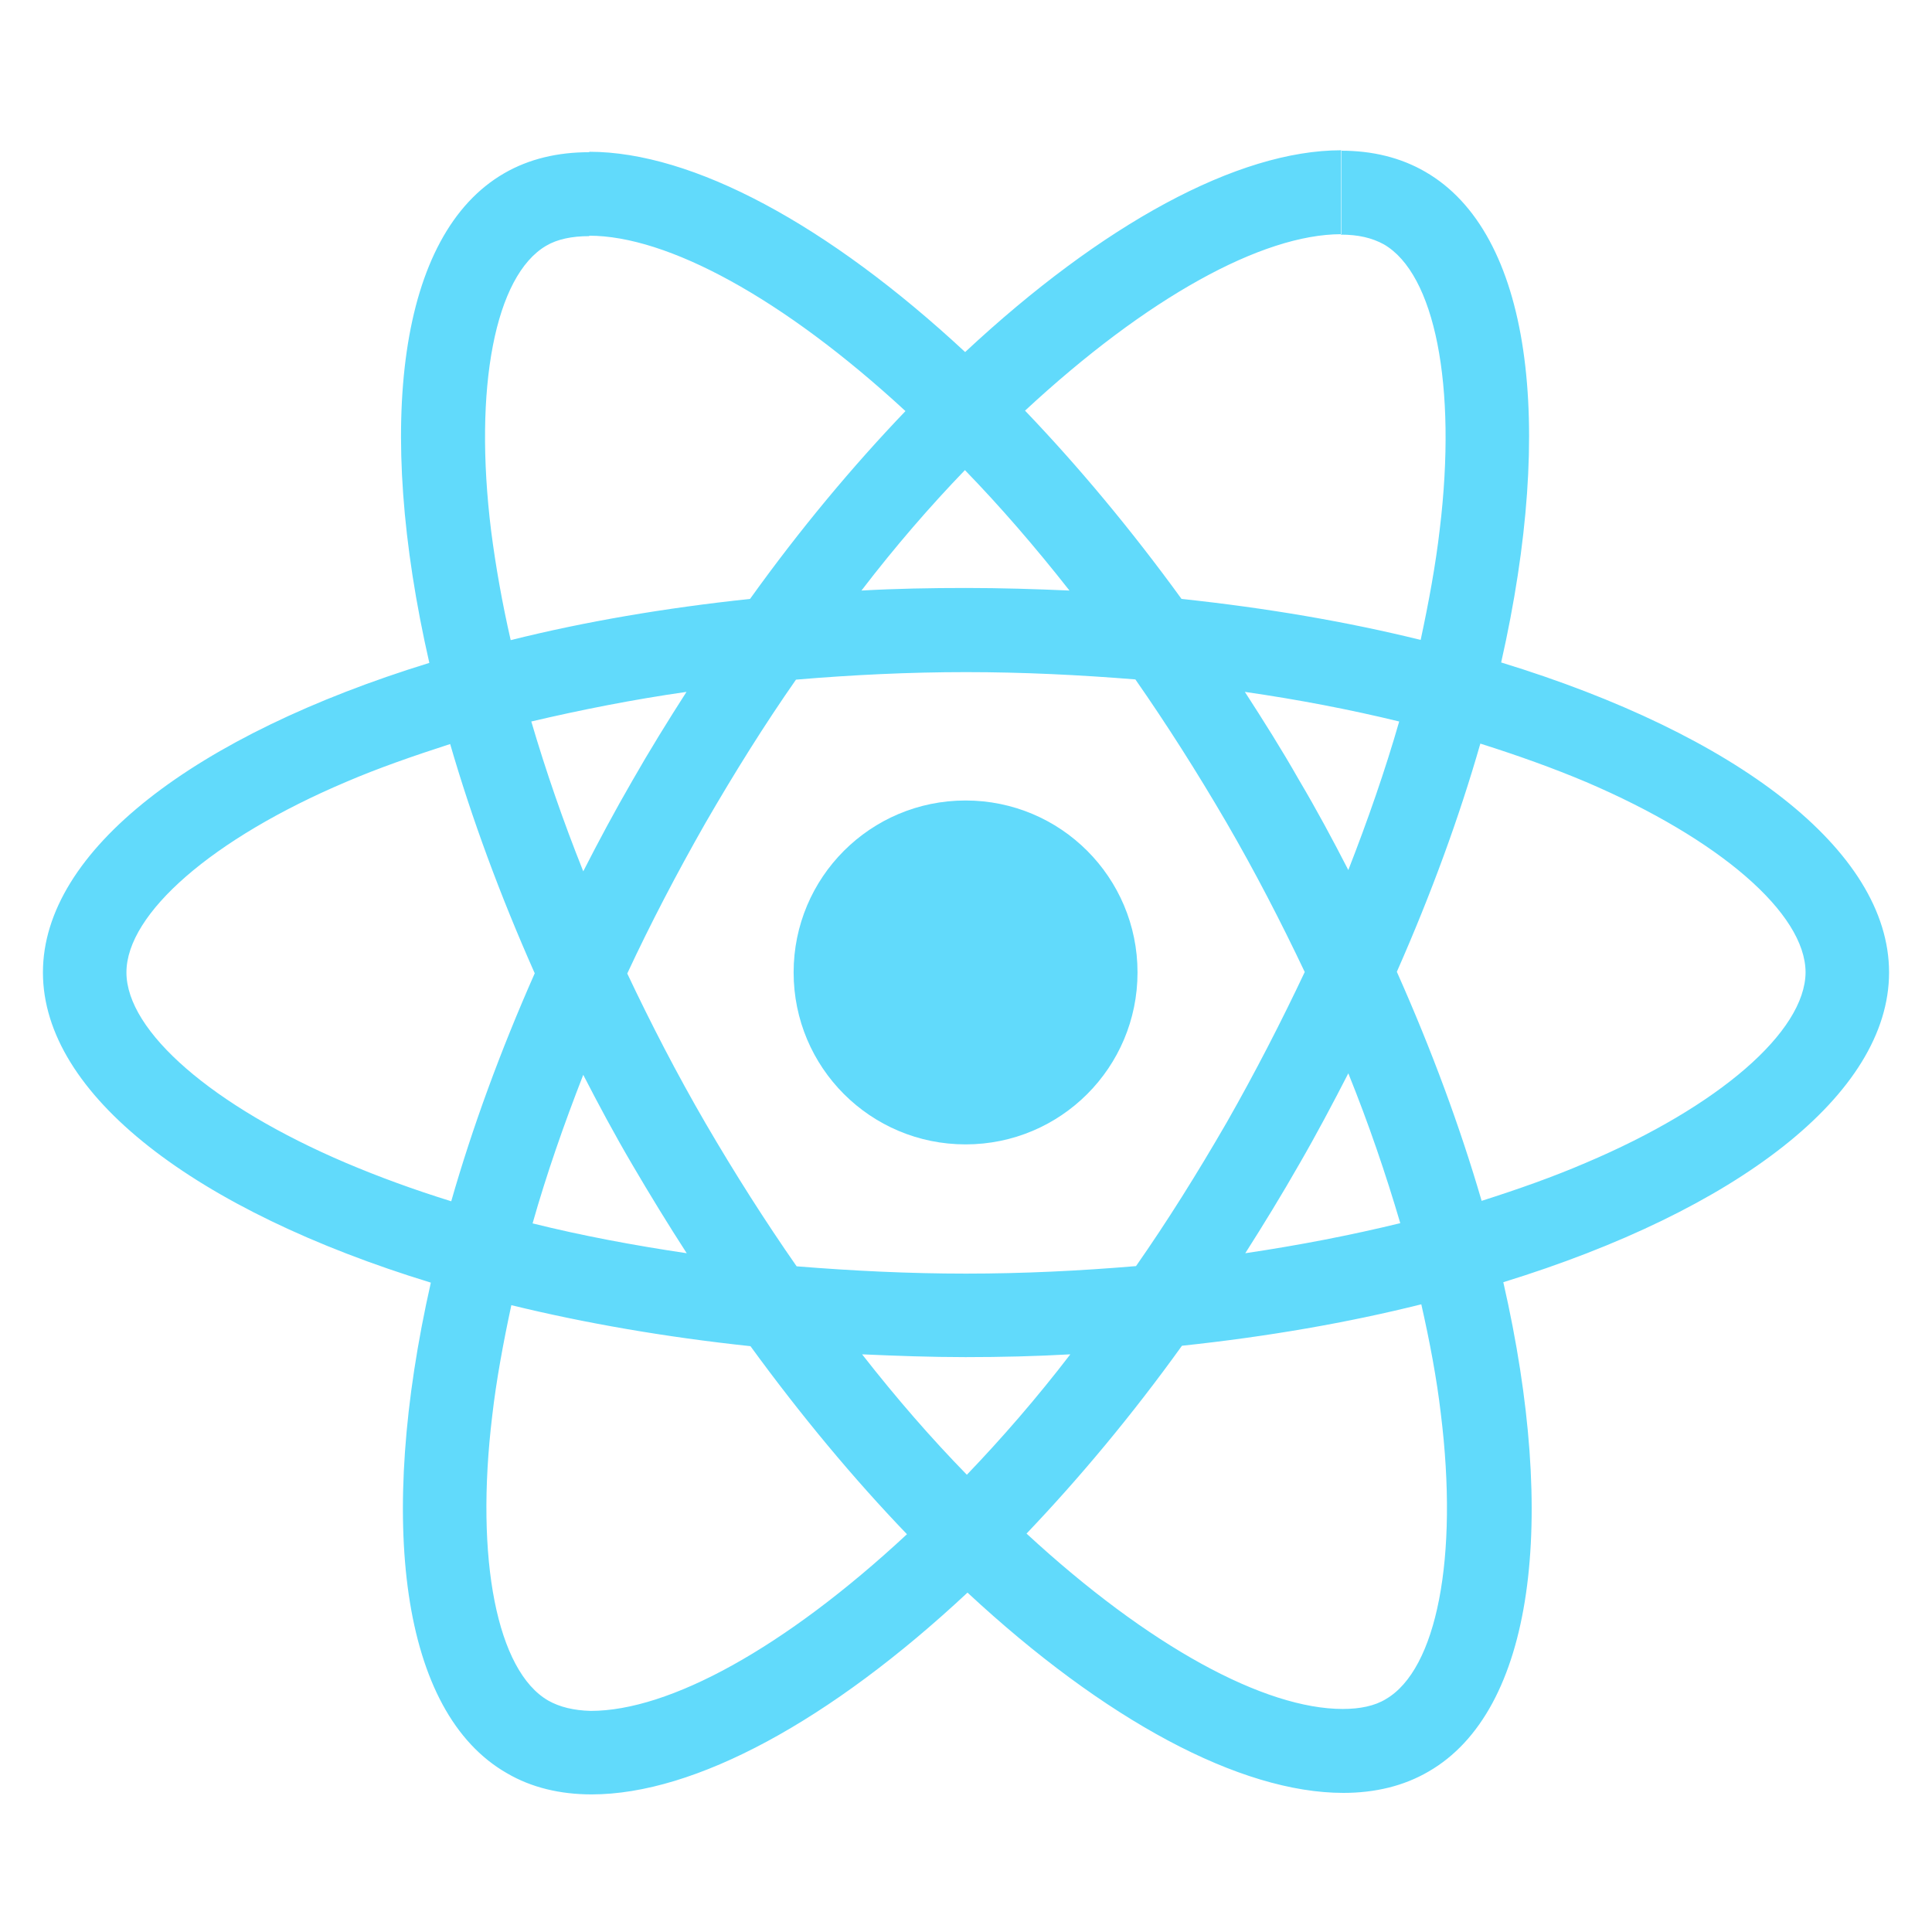
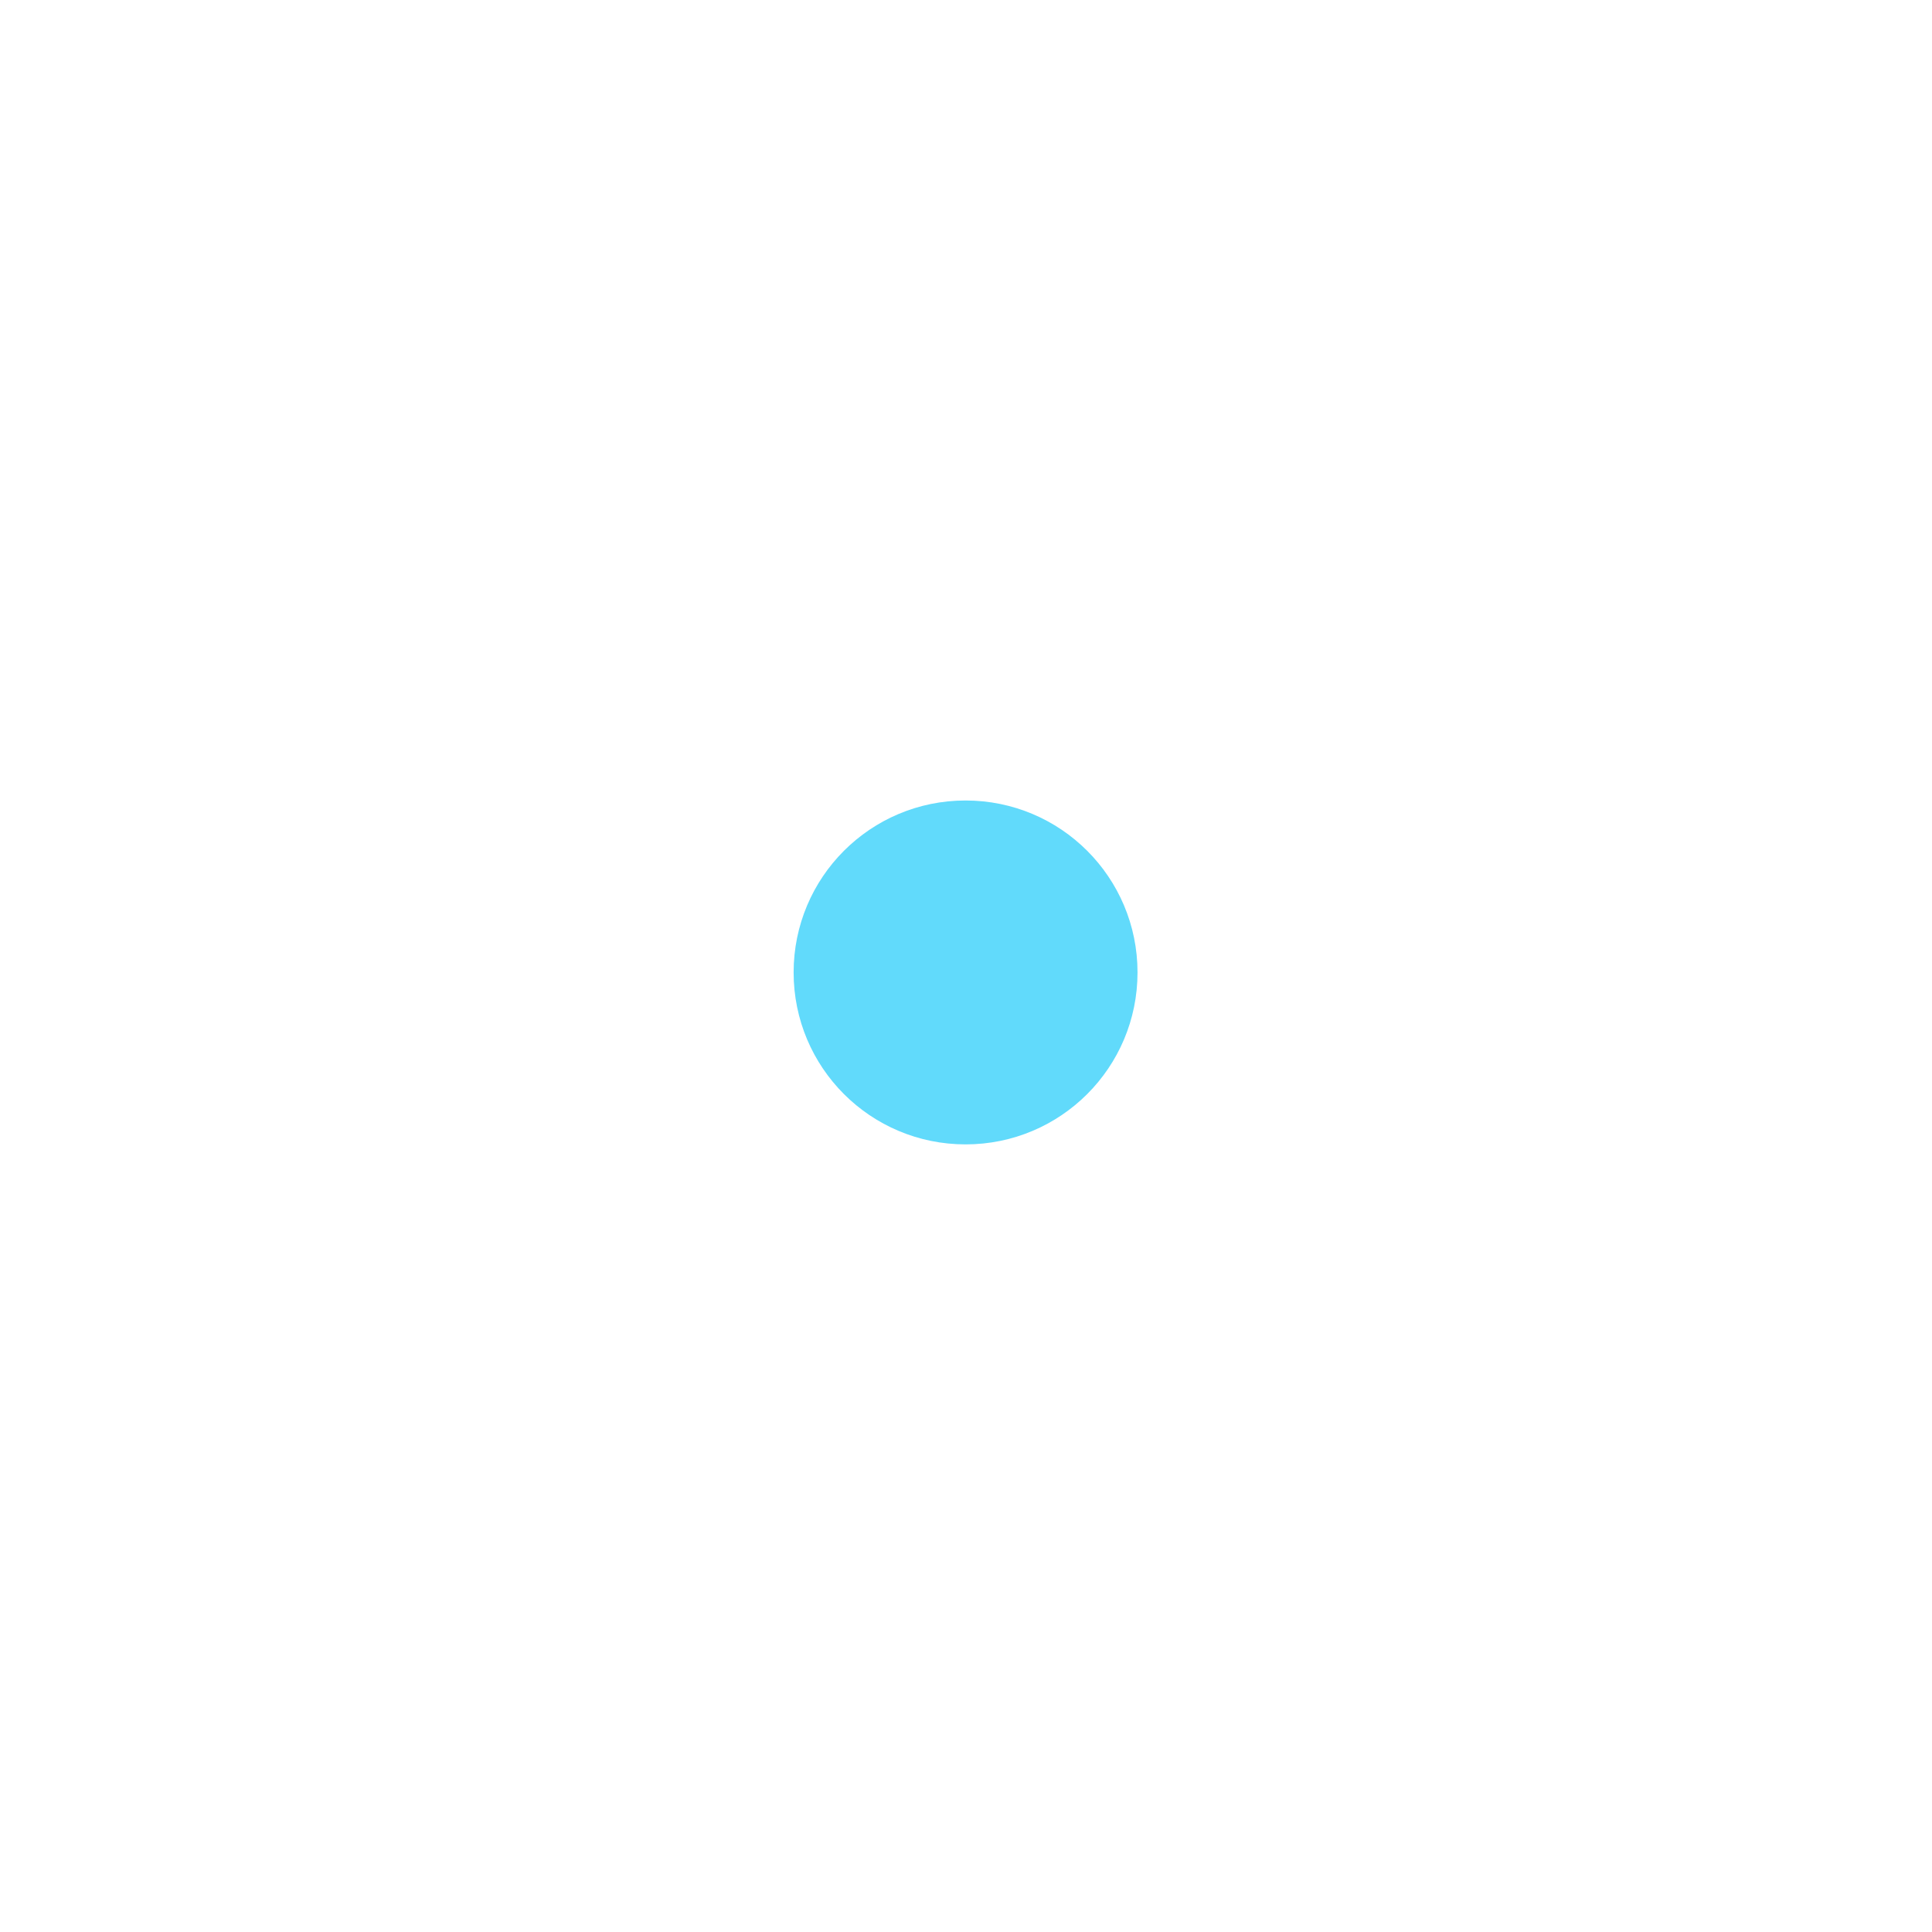
<svg xmlns="http://www.w3.org/2000/svg" version="1.2" baseProfile="tiny-ps" viewBox="0 0 90 90" width="90" height="90">
  <title>react</title>
  <style>
		tspan { white-space:pre }
		.shp0 { fill: #61dafb } 
	</style>
  <g id="React">
-     <path id="Layer" fill-rule="evenodd" class="shp0" d="M88 45.3C88 50.98 80.9 56.38 70.03 59.73C72.57 70.84 71.47 79.7 66.54 82.53C65.39 83.2 64.05 83.52 62.58 83.52C57.76 83.52 51.45 80.12 45.07 74.19C38.69 80.15 32.38 83.59 27.56 83.59C26.09 83.59 24.75 83.27 23.61 82.6C18.67 79.77 17.55 70.9 20.07 59.75C9.13 56.4 2 51 2 45.3C2 39.62 9.1 34.24 20 30.88C17.46 19.76 18.57 10.91 23.49 8.07C24.65 7.4 25.98 7.09 27.45 7.09L27.45 7.07C32.27 7.07 38.58 10.47 44.96 16.4C51.35 10.44 57.66 7 62.48 7L62.48 7.02C63.93 7.02 65.25 7.34 66.39 8C71.33 10.84 72.45 19.71 69.93 30.86C80.87 34.21 88 39.6 88 45.3ZM62.46 7.02L62.46 10.91C62.47 10.91 62.47 10.91 62.48 10.91L62.48 7.02C62.47 7.02 62.47 7.02 62.46 7.02ZM62.46 10.91C58.81 10.92 53.46 13.83 47.75 19.13C50.22 21.71 52.68 24.65 55.04 27.9C58.99 28.32 62.74 28.96 66.18 29.81C66.56 28.04 66.88 26.3 67.07 24.65C67.88 17.96 66.84 12.75 64.46 11.38C63.91 11.08 63.27 10.93 62.46 10.93L62.46 10.91ZM27.45 10.98L27.45 11C26.65 11 25.96 11.14 25.44 11.45C23.07 12.84 22.05 18.04 22.88 24.74C23.09 26.37 23.39 28.07 23.79 29.82C27.23 28.96 30.98 28.32 34.94 27.9C37.27 24.65 39.72 21.72 42.18 19.15C36.46 13.87 31.08 10.98 27.45 10.98ZM57.99 32.23C58.85 33.56 59.71 34.92 60.51 36.33C61.34 37.73 62.09 39.13 62.81 40.53C63.72 38.2 64.53 35.87 65.18 33.61C62.88 33.05 60.48 32.59 57.99 32.23ZM60.78 45.28C59.67 42.94 58.46 40.6 57.13 38.31C55.76 35.96 54.34 33.73 52.89 31.65C50.29 31.44 47.65 31.31 45 31.31C42.34 31.31 39.69 31.44 37.08 31.66C35.62 33.75 34.22 35.99 32.85 38.36C31.54 40.66 30.31 43.01 29.22 45.35C30.33 47.7 31.54 50.04 32.87 52.33C34.24 54.68 35.66 56.91 37.11 58.99C39.71 59.2 42.35 59.33 45 59.33C47.66 59.33 50.31 59.2 52.92 58.98C54.38 56.89 55.78 54.65 57.15 52.28C58.46 49.98 59.67 47.63 60.78 45.28ZM60.53 54.22C59.72 55.64 58.87 57.03 58.01 58.38C60.51 58.01 62.93 57.54 65.23 56.98C64.56 54.7 63.76 52.35 62.81 50C62.09 51.4 61.34 52.82 60.53 54.22ZM49.86 63.09C48.26 63.18 46.63 63.22 44.98 63.22C43.35 63.22 41.74 63.16 40.16 63.09C41.77 65.15 43.4 67.02 45.04 68.7C46.65 67.02 48.28 65.15 49.86 63.09ZM29.47 54.28C28.64 52.87 27.89 51.47 27.17 50.07C26.26 52.4 25.45 54.73 24.81 56.99C27.1 57.56 29.5 58.01 31.99 58.38C31.13 57.05 30.29 55.68 29.47 54.28ZM40.13 27.51C41.72 27.42 43.35 27.39 45 27.39C46.63 27.39 48.24 27.44 49.82 27.51C48.21 25.46 46.58 23.58 44.95 21.9C43.33 23.58 41.7 25.46 40.13 27.51ZM31.98 32.23C29.47 32.59 27.05 33.07 24.75 33.61C25.42 35.89 26.23 38.24 27.17 40.59C27.89 39.18 28.64 37.78 29.45 36.38C30.26 34.96 31.12 33.57 31.98 32.23ZM21.02 55.96C22 52.54 23.3 48.98 24.91 45.34C23.28 41.67 21.97 38.1 20.97 34.66C19.27 35.21 17.62 35.78 16.11 36.43C9.91 39.06 5.89 42.55 5.89 45.3C5.89 48.05 9.91 51.53 16.11 54.17C17.64 54.82 19.28 55.42 21.02 55.96ZM25.54 79.22C26.07 79.52 26.73 79.68 27.52 79.7C31.17 79.7 36.53 76.79 42.25 71.47C39.78 68.9 37.32 65.95 34.96 62.71C31.01 62.29 27.26 61.64 23.82 60.8C23.44 62.57 23.12 64.3 22.93 65.95C22.12 72.65 23.16 77.85 25.54 79.22ZM67.12 65.86C66.93 64.23 66.61 62.53 66.21 60.76C62.77 61.62 59.02 62.27 55.06 62.69C52.73 65.93 50.28 68.86 47.82 71.44C53.54 76.72 58.92 79.61 62.55 79.61C63.35 79.61 64.04 79.47 64.56 79.15C66.93 77.77 67.95 72.56 67.12 65.86ZM73.87 54.17C80.08 51.54 84.09 48.05 84.11 45.3C84.11 42.55 80.09 39.08 73.89 36.43C72.35 35.78 70.7 35.19 68.96 34.64C67.98 38.06 66.68 41.62 65.07 45.27C66.7 48.93 68.02 52.51 69.02 55.94C70.72 55.4 72.36 54.82 73.87 54.17Z" />
    <path id="Layer" class="shp0" d="M44.98 53.31C40.55 53.31 36.97 49.73 36.97 45.3C36.97 40.87 40.55 37.29 44.98 37.29C49.41 37.29 52.99 40.87 52.99 45.3C52.99 49.73 49.41 53.31 44.98 53.31Z" />
  </g>
</svg>